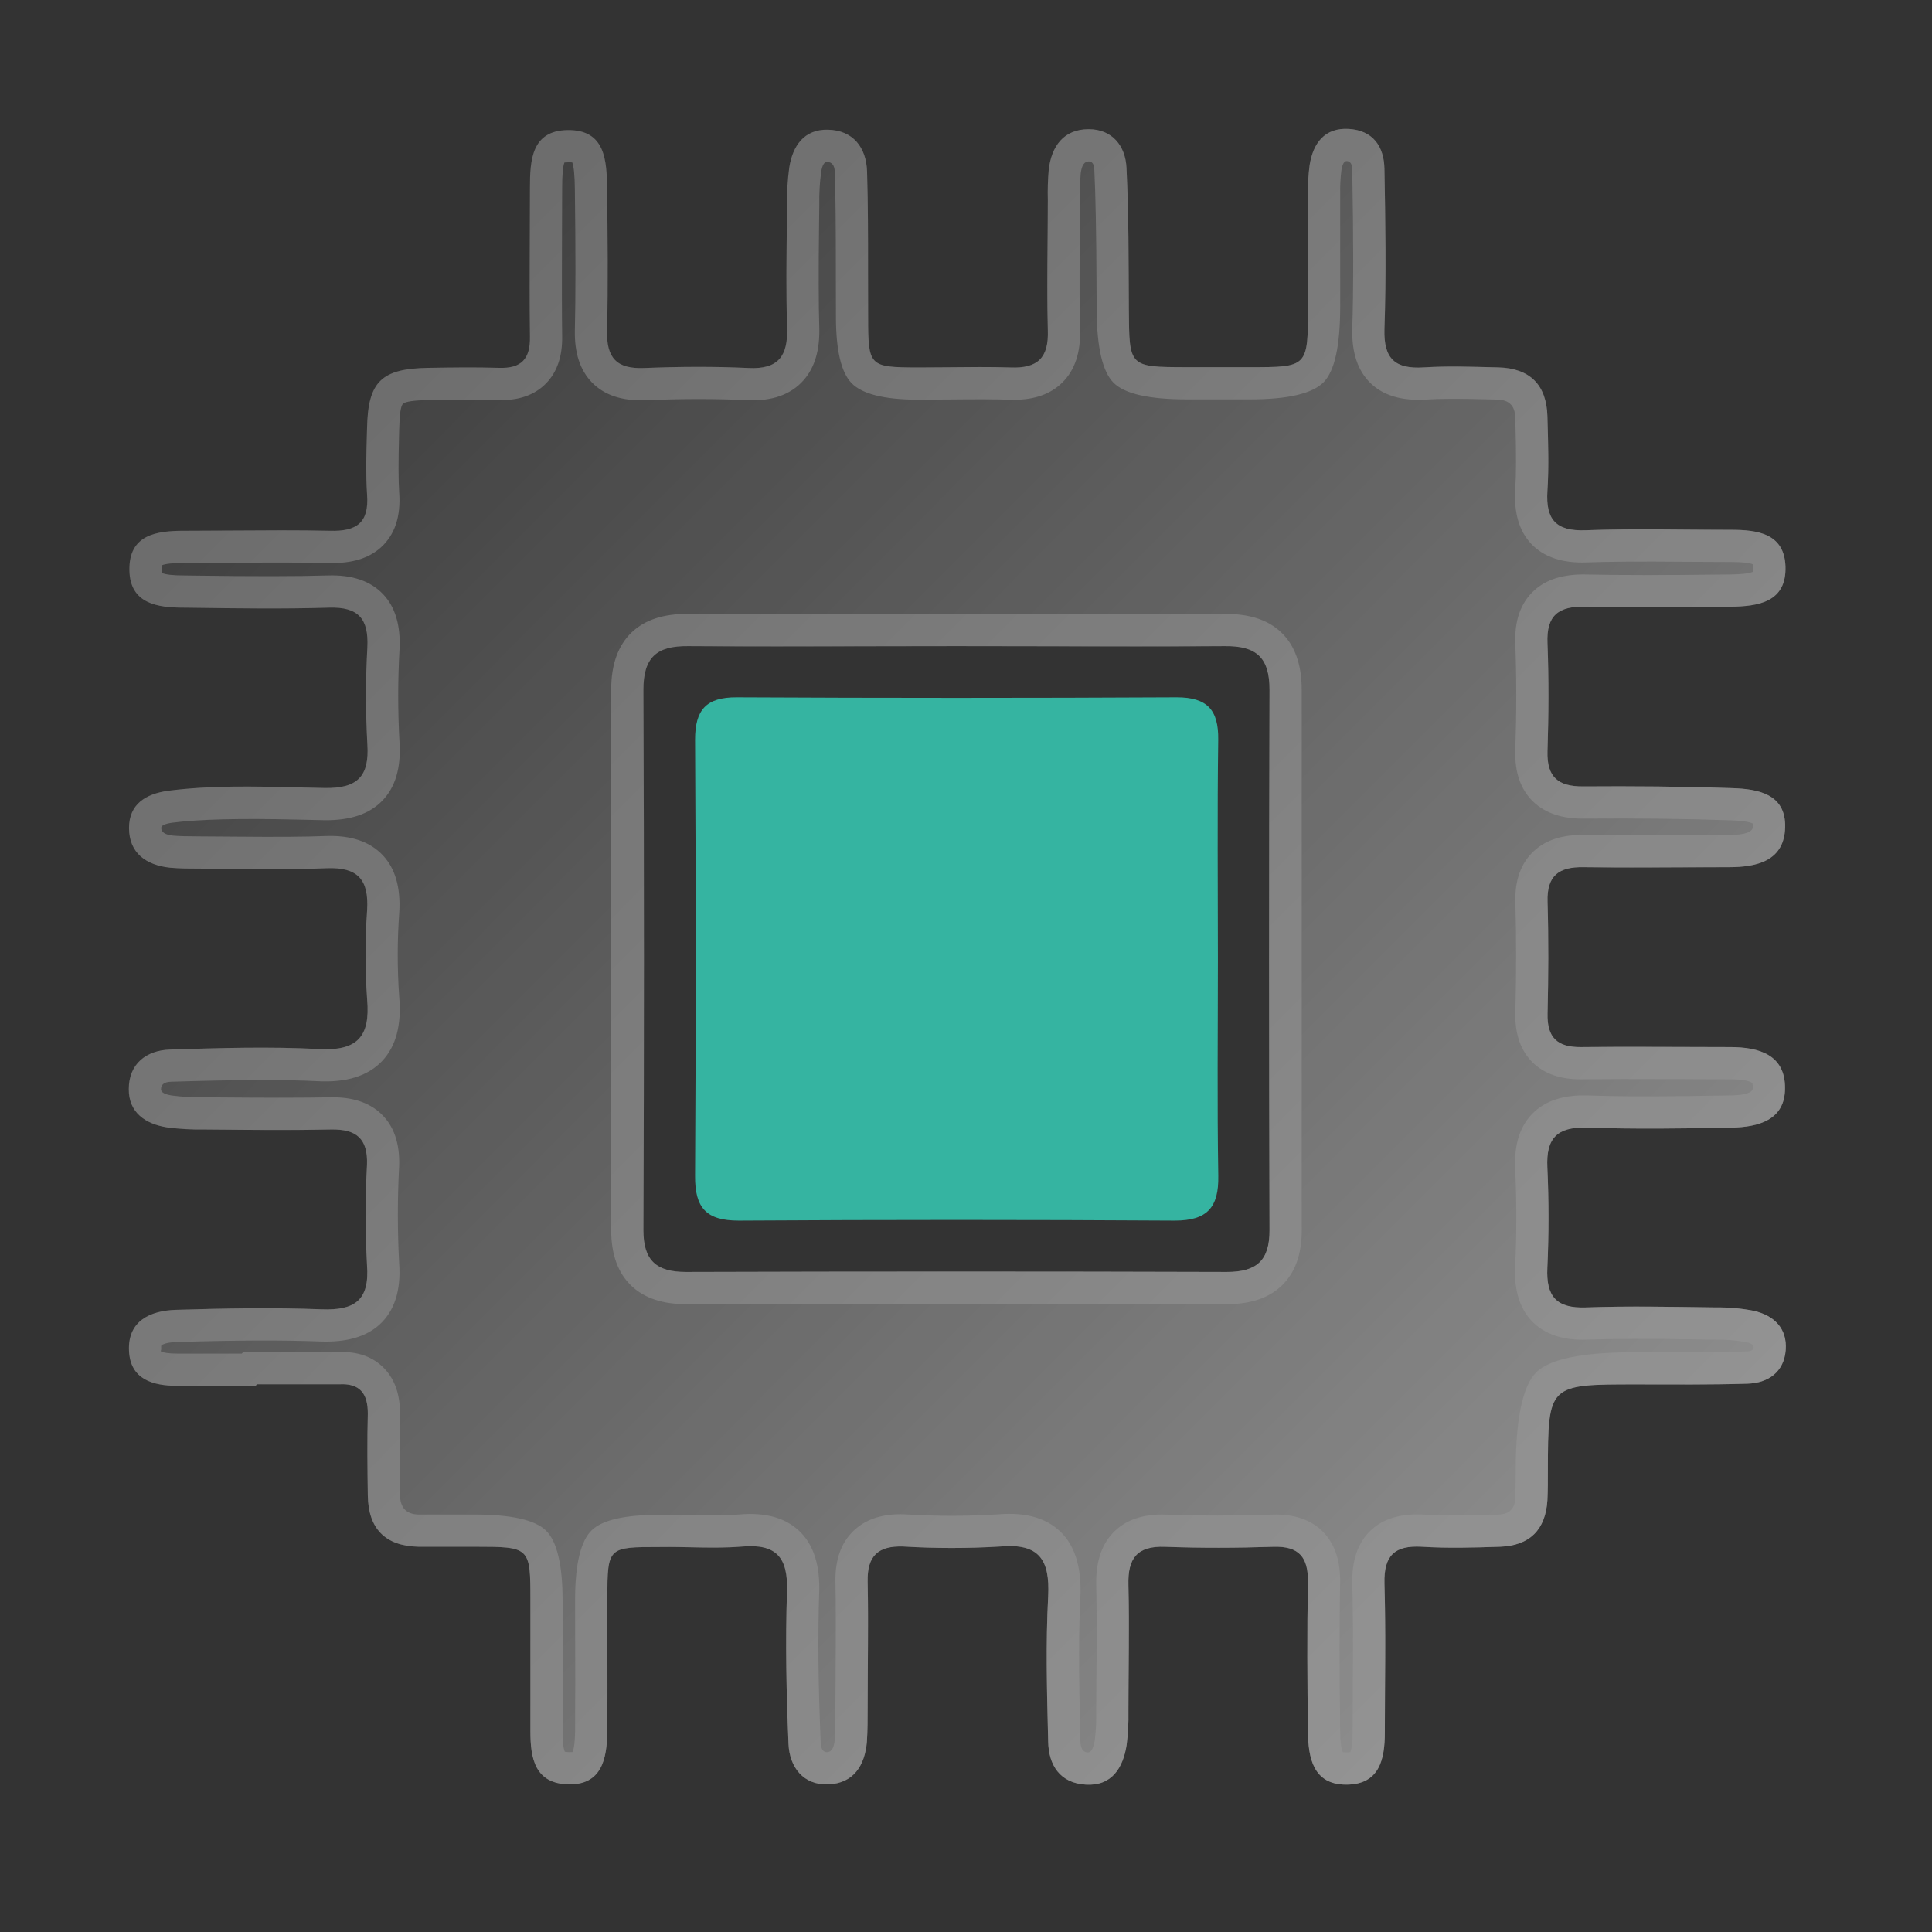
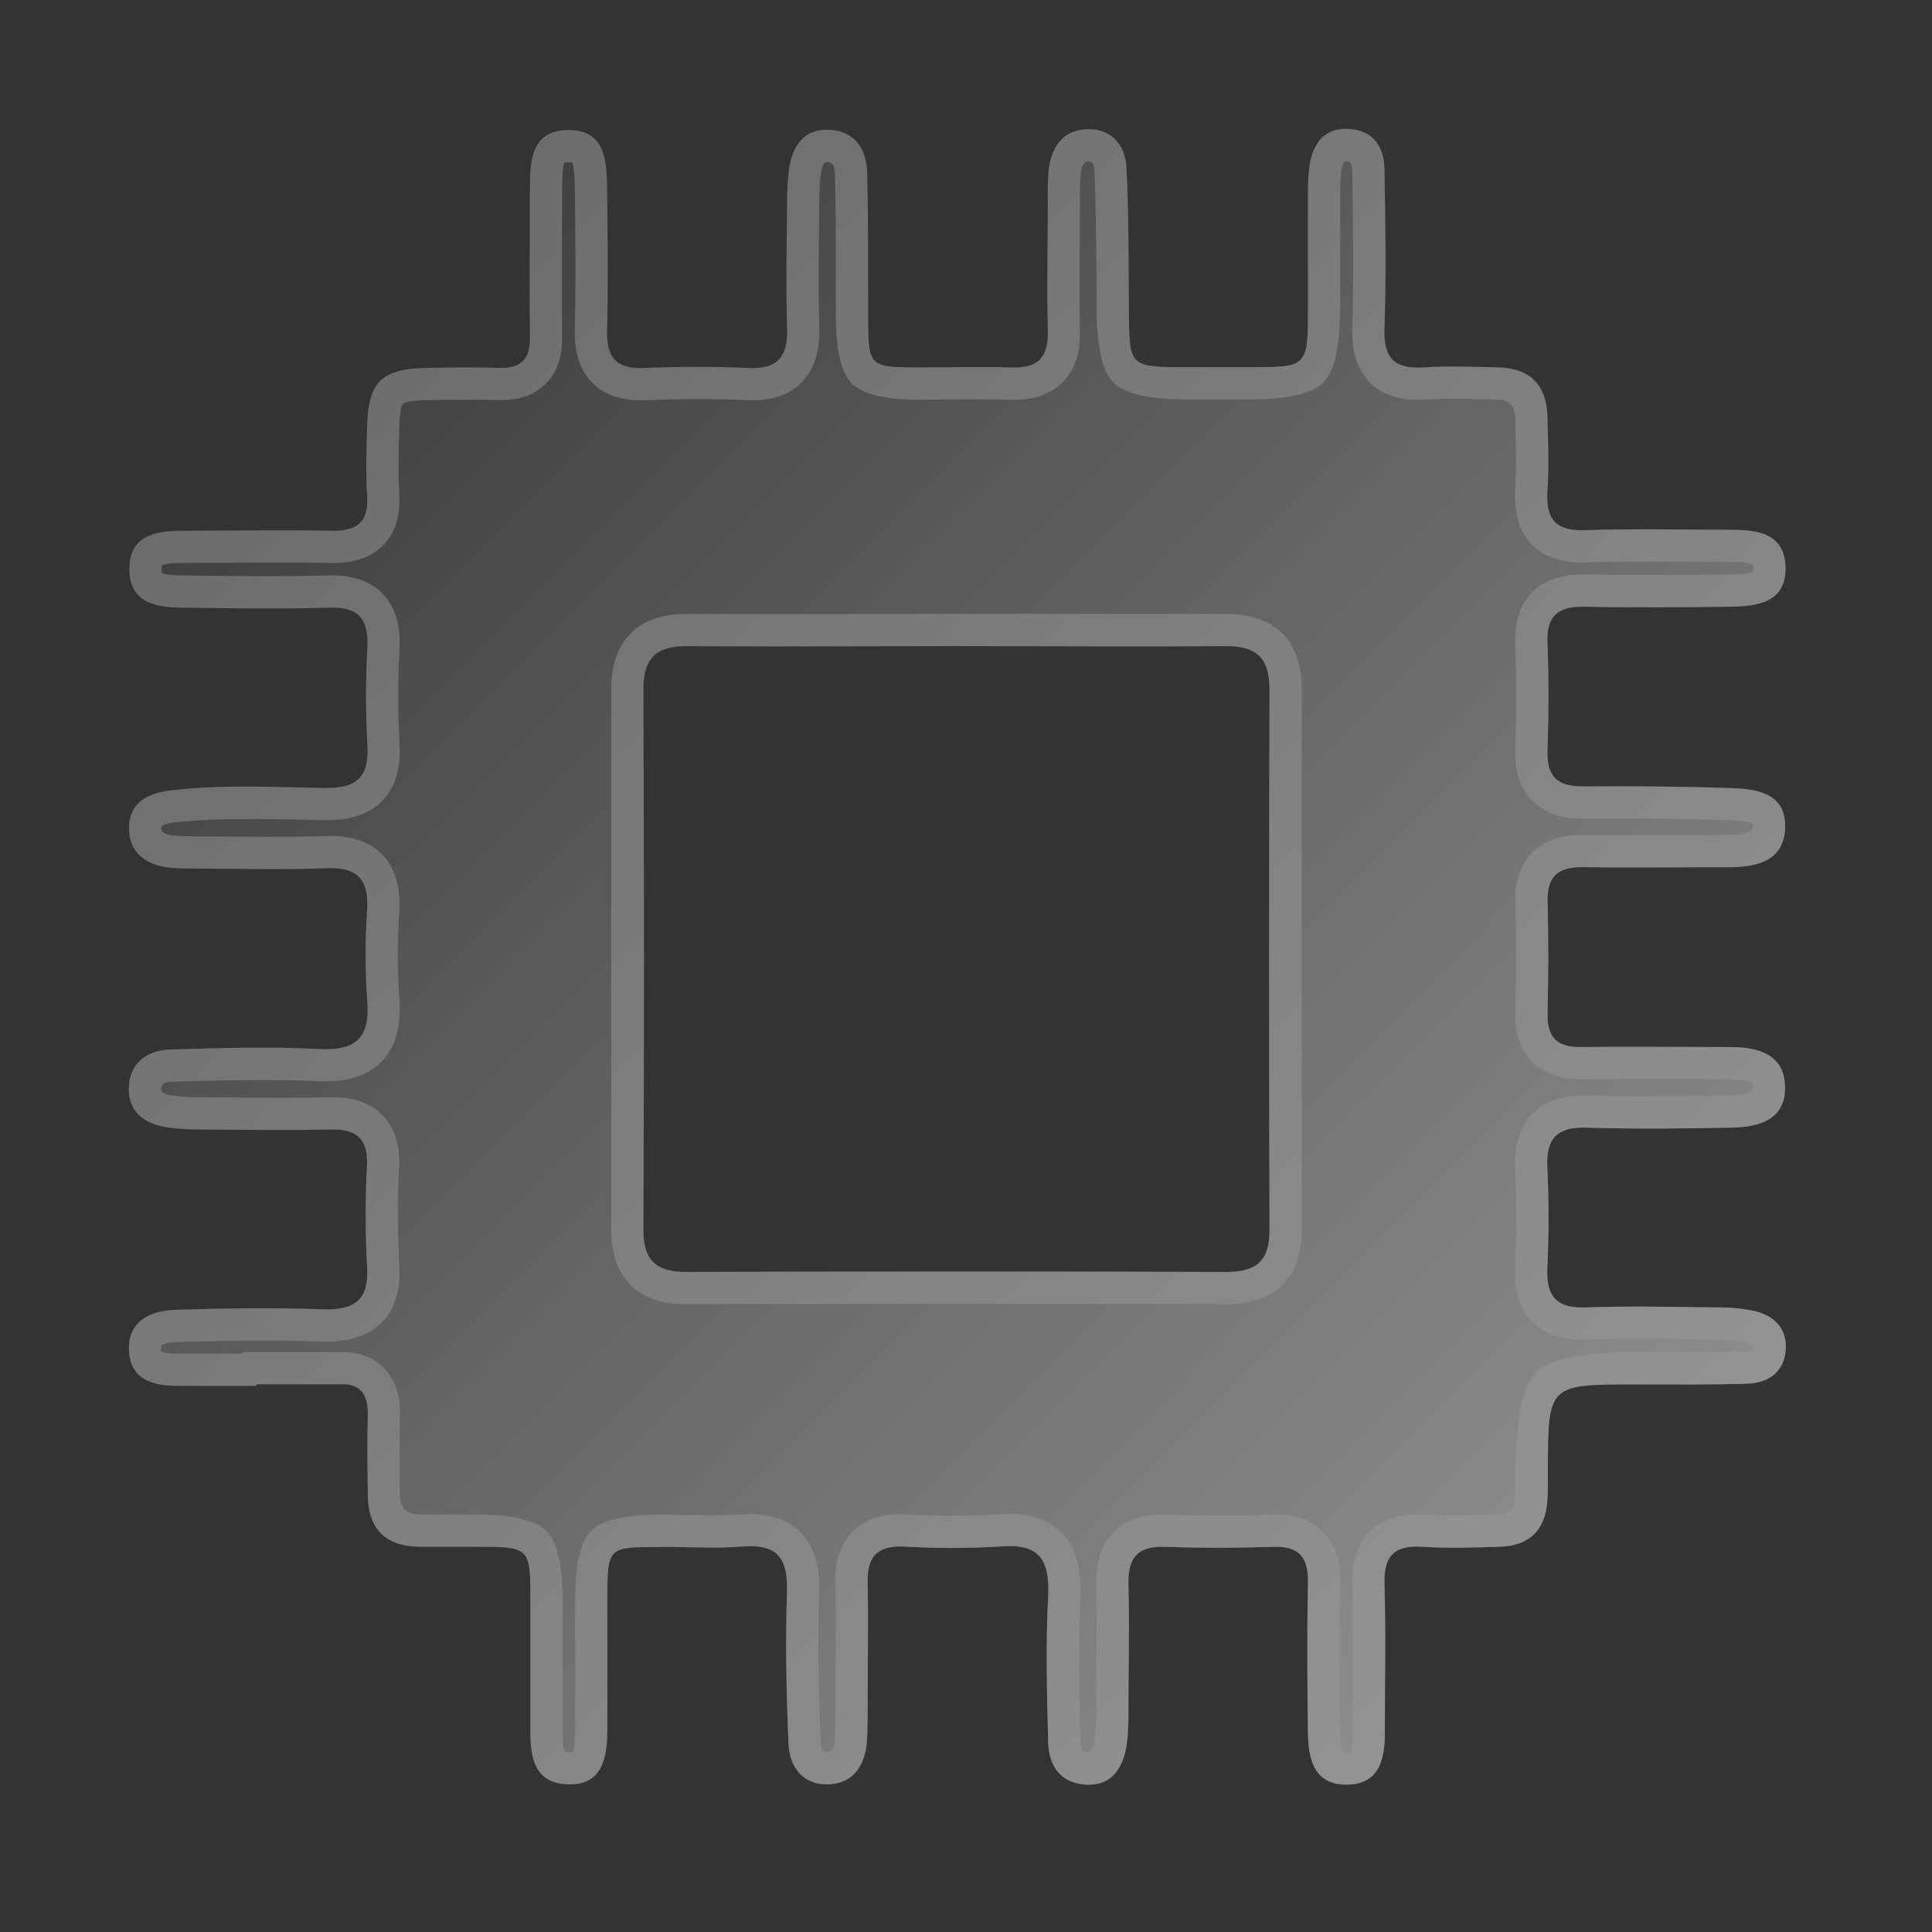
<svg xmlns="http://www.w3.org/2000/svg" fill="none" version="1.1" width="60" height="60" viewBox="0 0 60 60">
  <rect x="0" y="0" width="60" height="60" fill="#333333" stroke="none" />
  <defs>
    <clipPath id="master_svg0_804_23474">
      <rect x="0" y="0" width="60" height="60" rx="0" />
    </clipPath>
    <linearGradient x1="0" y1="0" x2="1.001" y2="0.999" id="master_svg1_470_25225">
      <stop offset="0%" stop-color="#FFFFFF" stop-opacity="0" />
      <stop offset="100%" stop-color="#FFFFFF" stop-opacity="1" />
    </linearGradient>
  </defs>
  <g clip-path="url(#master_svg0_804_23474)">
    <g>
      <g style="opacity:0.5;">
        <path d="M7.937,43.038L5.508,43.038C4.748,43.038,4.049,42.839,4.007,41.956C3.961,41.016,4.676,40.701,5.471,40.678C6.976,40.632,8.482,40.604,9.985,40.662C11.018,40.701,11.481,40.384,11.398,39.287C11.342,38.246,11.342,37.203,11.398,36.163C11.425,35.357,11.064,35.063,10.288,35.077C8.977,35.105,7.664,35.089,6.351,35.077C5.964,35.084,5.577,35.062,5.193,35.012C4.517,34.908,3.993,34.549,4,33.82C4,33.042,4.54,32.618,5.279,32.595C6.821,32.546,8.368,32.498,9.911,32.579C11.106,32.643,11.502,32.187,11.402,31.039C11.336,30.114,11.336,29.185,11.402,28.26C11.458,27.322,11.117,26.924,10.145,26.963C8.836,27.017,7.52,26.977,6.207,26.975C5.899,26.975,5.589,26.975,5.281,26.947C4.542,26.868,4.009,26.496,4.007,25.715C4.007,24.972,4.528,24.655,5.221,24.558C6.842,24.352,8.463,24.444,10.084,24.472C11.103,24.488,11.474,24.113,11.409,23.113C11.353,22.11,11.353,21.105,11.409,20.103C11.453,19.216,11.133,18.841,10.214,18.871C8.711,18.917,7.203,18.892,5.7,18.871C4.892,18.871,4.039,18.75,4.019,17.713C3.998,16.604,4.855,16.481,5.728,16.483C7.233,16.483,8.739,16.451,10.242,16.483C11.076,16.509,11.465,16.236,11.4,15.36C11.354,14.666,11.381,13.971,11.4,13.276C11.43,11.852,11.845,11.447,13.299,11.424C14.033,11.412,14.765,11.401,15.499,11.424C16.194,11.447,16.47,11.146,16.458,10.456C16.437,8.914,16.458,7.369,16.458,5.825C16.458,4.973,16.511,4.061,17.616,4.04C18.807,4.017,18.844,4.996,18.853,5.871C18.871,7.337,18.888,8.803,18.853,10.271C18.832,11.111,19.145,11.466,20.011,11.429C21.09,11.385,22.174,11.378,23.253,11.429C24.18,11.473,24.472,11.049,24.444,10.181C24.404,8.909,24.43,7.633,24.444,6.362C24.437,5.975,24.459,5.588,24.511,5.204C24.617,4.526,24.974,4.012,25.711,4.028C26.491,4.044,26.903,4.579,26.927,5.318C26.973,6.821,26.952,8.328,26.961,9.831C26.961,11.382,26.989,11.405,28.49,11.412C29.453,11.412,30.419,11.382,31.383,11.412C32.226,11.447,32.573,11.111,32.541,10.255C32.506,8.905,32.541,7.555,32.541,6.205C32.533,5.896,32.542,5.587,32.568,5.279C32.652,4.542,33.032,4.012,33.81,4.012C34.544,4.012,34.952,4.533,34.984,5.209C35.056,6.673,35.049,8.138,35.058,9.609C35.07,11.399,35.058,11.399,36.842,11.403L38.81,11.403C40.619,11.403,40.619,11.403,40.621,9.535C40.621,8.377,40.621,7.219,40.621,6.061C40.614,5.752,40.63,5.442,40.67,5.135C40.776,4.452,41.133,3.959,41.886,4.003C42.639,4.047,42.984,4.549,42.995,5.246C43.025,6.904,43.053,8.564,42.995,10.222C42.967,11.148,43.331,11.466,44.218,11.41C44.987,11.361,45.763,11.392,46.534,11.41C47.509,11.436,48.03,11.95,48.056,12.929C48.077,13.7,48.107,14.474,48.056,15.245C48,16.131,48.315,16.502,49.244,16.467C50.747,16.409,52.255,16.456,53.758,16.453C54.585,16.453,55.414,16.567,55.449,17.59C55.486,18.704,54.601,18.831,53.744,18.841C52.241,18.859,50.733,18.875,49.23,18.841C48.403,18.822,48.021,19.105,48.058,19.975C48.102,21.091,48.095,22.214,48.058,23.33C48.035,24.134,48.389,24.428,49.165,24.423C50.708,24.412,52.252,24.423,53.797,24.477C54.592,24.502,55.465,24.653,55.439,25.692C55.414,26.732,54.571,26.931,53.691,26.931C52.185,26.931,50.68,26.952,49.177,26.931C48.406,26.917,48.035,27.195,48.06,28.01C48.095,29.168,48.088,30.326,48.06,31.483C48.044,32.227,48.368,32.525,49.098,32.518C50.643,32.5,52.185,32.518,53.73,32.518C54.619,32.518,55.444,32.75,55.435,33.799C55.435,34.792,54.594,35.003,53.776,35.019C52.271,35.049,50.766,35.068,49.262,35.019C48.355,34.994,48.012,35.353,48.054,36.249C48.102,37.288,48.102,38.333,48.054,39.372C48.012,40.261,48.334,40.637,49.251,40.604C50.599,40.556,51.951,40.586,53.302,40.604C53.69,40.599,54.078,40.633,54.46,40.708C55.092,40.85,55.509,41.252,55.456,41.931C55.402,42.609,54.916,42.95,54.272,42.971C53.114,43.008,51.956,42.994,50.798,42.994C48.077,42.994,48.077,42.994,48.07,45.661C48.07,45.969,48.07,46.279,48.056,46.587C48,47.514,47.5,48.002,46.585,48.035C45.775,48.062,44.964,48.086,44.153,48.035C43.31,47.988,42.974,48.308,42.995,49.172C43.042,50.714,43.007,52.258,43.007,53.803C43.007,54.643,42.838,55.423,41.807,55.423C40.777,55.423,40.628,54.585,40.619,53.772C40.6,52.228,40.589,50.686,40.619,49.141C40.633,48.363,40.348,48.009,39.537,48.037C38.421,48.074,37.298,48.079,36.181,48.037C35.311,48.005,35.023,48.394,35.044,49.216C35.077,50.526,35.044,51.839,35.044,53.152C35.051,53.499,35.033,53.845,34.989,54.189C34.878,54.907,34.526,55.47,33.722,55.423C32.918,55.377,32.564,54.817,32.552,54.083C32.515,52.58,32.471,51.073,32.552,49.57C32.608,48.438,32.274,47.921,31.063,48.028C30.06,48.089,29.055,48.089,28.052,48.028C27.265,48.002,26.929,48.322,26.945,49.116C26.973,50.427,26.945,51.739,26.945,53.052C26.945,53.4,26.945,53.747,26.922,54.094C26.859,54.828,26.51,55.382,25.729,55.414C24.949,55.447,24.52,54.882,24.488,54.162C24.421,52.582,24.388,50.999,24.441,49.419C24.476,48.368,24.115,47.935,23.04,48.03C22.197,48.1,21.345,48.03,20.493,48.044C18.871,48.044,18.871,48.044,18.86,49.625C18.86,51.015,18.871,52.404,18.86,53.793C18.846,54.611,18.695,55.437,17.653,55.414C16.611,55.391,16.472,54.608,16.472,53.77Q16.472,51.746,16.472,49.72C16.472,48.037,16.472,48.037,14.733,48.035C14.154,48.035,13.575,48.035,12.996,48.035C11.963,48.014,11.437,47.472,11.423,46.444C11.411,45.594,11.4,44.744,11.423,43.897C11.423,43.269,11.171,42.954,10.529,42.991L7.981,42.991L7.937,43.038ZM29.708,20.066C26.929,20.066,24.15,20.086,21.37,20.066C20.391,20.054,19.981,20.417,19.981,21.42Q20.015,29.812,19.981,38.205C19.981,39.152,20.388,39.504,21.31,39.502Q29.703,39.476,38.097,39.502C39.023,39.502,39.429,39.152,39.426,38.205Q39.398,29.812,39.426,21.42C39.426,20.417,39.016,20.054,38.037,20.066C35.269,20.086,32.49,20.066,29.71,20.066L29.708,20.066Z" fill="url(#master_svg1_470_25225)" fill-opacity="1" />
        <path d="M7.937,43.038L5.508,43.038C4.748,43.038,4.049,42.839,4.007,41.956C3.961,41.016,4.676,40.701,5.471,40.678C6.976,40.632,8.482,40.604,9.985,40.662C11.018,40.701,11.481,40.384,11.398,39.287C11.342,38.246,11.342,37.203,11.398,36.163C11.425,35.357,11.064,35.063,10.288,35.077C9.102,35.102,7.915,35.091,6.727,35.08C6.602,35.079,6.476,35.078,6.351,35.077C5.964,35.084,5.577,35.062,5.193,35.012C4.517,34.908,3.993,34.549,4,33.82C4,33.042,4.54,32.618,5.279,32.595C6.821,32.546,8.368,32.498,9.911,32.579C11.106,32.643,11.502,32.187,11.402,31.039C11.336,30.114,11.336,29.185,11.402,28.26C11.458,27.322,11.117,26.924,10.145,26.963C9.21,27.001,8.272,26.992,7.333,26.983L7.333,26.983C6.958,26.979,6.583,26.976,6.207,26.975C5.899,26.975,5.589,26.975,5.281,26.947C4.542,26.868,4.009,26.496,4.007,25.715C4.007,24.972,4.528,24.655,5.221,24.558C6.553,24.388,7.885,24.421,9.217,24.453C9.506,24.46,9.795,24.467,10.084,24.472C11.103,24.488,11.474,24.113,11.409,23.113C11.353,22.11,11.353,21.105,11.409,20.103C11.453,19.216,11.133,18.841,10.214,18.871C8.801,18.914,7.384,18.894,5.97,18.874C5.88,18.873,5.79,18.872,5.7,18.871C4.892,18.871,4.039,18.75,4.019,17.713C3.998,16.604,4.855,16.481,5.728,16.483C6.23,16.483,6.732,16.48,7.233,16.476C8.237,16.469,9.24,16.462,10.242,16.483C11.076,16.509,11.465,16.236,11.4,15.36C11.359,14.743,11.376,14.126,11.393,13.508C11.396,13.431,11.398,13.354,11.4,13.276C11.43,11.852,11.845,11.447,13.299,11.424L13.302,11.424C14.035,11.412,14.766,11.401,15.499,11.424C16.194,11.447,16.47,11.146,16.458,10.456C16.444,9.428,16.449,8.399,16.453,7.37C16.456,6.855,16.458,6.34,16.458,5.825C16.458,4.973,16.511,4.061,17.616,4.04C18.807,4.017,18.844,4.996,18.853,5.871C18.871,7.337,18.888,8.803,18.853,10.271C18.832,11.111,19.145,11.466,20.011,11.429C21.09,11.385,22.174,11.378,23.253,11.429C24.18,11.473,24.472,11.049,24.444,10.181C24.41,9.101,24.424,8.019,24.437,6.939C24.439,6.746,24.442,6.554,24.444,6.362C24.437,5.975,24.459,5.588,24.511,5.204C24.617,4.526,24.974,4.012,25.711,4.028C26.491,4.044,26.903,4.579,26.927,5.318C26.959,6.356,26.959,7.395,26.958,8.434C26.958,8.9,26.958,9.366,26.961,9.831C26.961,11.382,26.989,11.405,28.49,11.412C28.811,11.412,29.132,11.409,29.454,11.406L29.454,11.406C30.097,11.399,30.74,11.392,31.383,11.412C32.226,11.447,32.573,11.111,32.541,10.255C32.517,9.355,32.525,8.455,32.533,7.555L32.533,7.555C32.537,7.105,32.541,6.655,32.541,6.205C32.533,5.896,32.542,5.587,32.568,5.279C32.652,4.542,33.032,4.012,33.81,4.012C34.544,4.012,34.952,4.533,34.984,5.209C35.056,6.673,35.049,8.138,35.058,9.609C35.07,11.399,35.058,11.399,36.842,11.403L38.81,11.403C40.619,11.403,40.619,11.403,40.621,9.535L40.621,6.061C40.614,5.752,40.63,5.442,40.67,5.135C40.776,4.452,41.133,3.959,41.886,4.003C42.639,4.047,42.984,4.549,42.995,5.246C43.025,6.904,43.053,8.564,42.995,10.222C42.967,11.148,43.331,11.466,44.218,11.41C44.889,11.368,45.565,11.385,46.239,11.403C46.338,11.405,46.436,11.408,46.534,11.41C47.509,11.436,48.03,11.95,48.056,12.929C48.058,13.008,48.06,13.086,48.062,13.165C48.082,13.858,48.102,14.552,48.056,15.245C48,16.131,48.315,16.502,49.244,16.467C50.269,16.428,51.296,16.437,52.322,16.446L52.323,16.446C52.801,16.45,53.28,16.454,53.758,16.453C54.585,16.453,55.414,16.567,55.449,17.59C55.486,18.704,54.601,18.831,53.744,18.841C52.241,18.859,50.733,18.875,49.23,18.841C48.403,18.822,48.021,19.105,48.058,19.975C48.102,21.091,48.095,22.214,48.058,23.33C48.035,24.134,48.389,24.428,49.165,24.423C50.708,24.412,52.252,24.423,53.797,24.477C54.592,24.502,55.465,24.653,55.439,25.692C55.414,26.732,54.571,26.931,53.691,26.931C53.189,26.931,52.687,26.933,52.185,26.936L52.185,26.936C51.182,26.94,50.179,26.945,49.177,26.931C48.406,26.917,48.035,27.195,48.06,28.01C48.095,29.168,48.088,30.326,48.06,31.483C48.044,32.227,48.368,32.525,49.098,32.518C50.128,32.506,51.157,32.51,52.186,32.514C52.7,32.516,53.215,32.518,53.73,32.518C54.619,32.518,55.444,32.75,55.435,33.799C55.435,34.792,54.594,35.003,53.776,35.019C52.271,35.049,50.766,35.068,49.262,35.019C48.355,34.994,48.012,35.353,48.054,36.249C48.102,37.288,48.102,38.333,48.054,39.372C48.012,40.261,48.334,40.637,49.251,40.604C50.426,40.562,51.605,40.579,52.783,40.597C52.956,40.599,53.129,40.602,53.302,40.604C53.69,40.599,54.078,40.633,54.46,40.708C55.092,40.85,55.509,41.252,55.456,41.931C55.402,42.609,54.916,42.95,54.272,42.971C53.362,43,52.452,42.997,51.542,42.995C51.294,42.994,51.046,42.994,50.798,42.994C48.077,42.994,48.077,42.994,48.07,45.661C48.07,45.969,48.07,46.279,48.056,46.587C48,47.514,47.5,48.002,46.585,48.035C45.775,48.062,44.964,48.086,44.153,48.035C43.31,47.988,42.974,48.308,42.995,49.172C43.028,50.251,43.02,51.331,43.013,52.412L43.013,52.412C43.01,52.876,43.007,53.339,43.007,53.803C43.007,54.643,42.838,55.423,41.807,55.423C40.777,55.423,40.628,54.585,40.619,53.772C40.6,52.228,40.589,50.686,40.619,49.141C40.633,48.363,40.348,48.009,39.537,48.037C38.421,48.074,37.298,48.079,36.181,48.037C35.311,48.005,35.023,48.394,35.044,49.216C35.066,50.089,35.059,50.964,35.052,51.839L35.052,51.839C35.048,52.277,35.044,52.714,35.044,53.152C35.051,53.499,35.033,53.845,34.989,54.189C34.878,54.907,34.526,55.47,33.722,55.423C32.918,55.377,32.564,54.817,32.552,54.083C32.55,54.005,32.548,53.927,32.546,53.849L32.546,53.849C32.511,52.424,32.475,50.995,32.552,49.57C32.608,48.438,32.274,47.921,31.063,48.028C30.06,48.089,29.055,48.089,28.052,48.028C27.265,48.002,26.929,48.322,26.945,49.116C26.964,49.99,26.957,50.864,26.951,51.739C26.948,52.177,26.945,52.615,26.945,53.052C26.945,53.4,26.945,53.747,26.922,54.094C26.859,54.828,26.51,55.382,25.729,55.414C24.949,55.447,24.52,54.882,24.488,54.162C24.421,52.582,24.388,50.999,24.441,49.419C24.476,48.368,24.115,47.935,23.04,48.03C22.514,48.073,21.983,48.063,21.452,48.052L21.451,48.052C21.132,48.045,20.812,48.039,20.493,48.044C18.871,48.044,18.871,48.044,18.86,49.625C18.86,50.089,18.861,50.552,18.862,51.015C18.865,51.941,18.868,52.867,18.86,53.793C18.846,54.611,18.695,55.437,17.653,55.414C16.611,55.391,16.472,54.608,16.472,53.77L16.472,49.72C16.472,48.037,16.472,48.037,14.733,48.035L12.996,48.035C11.963,48.014,11.437,47.472,11.423,46.444L11.423,46.443C11.411,45.594,11.4,44.744,11.423,43.897C11.423,43.269,11.171,42.954,10.529,42.991L7.981,42.991L7.937,43.038ZM12.396,36.216Q12.316,37.72,12.396,39.223Q12.489,40.503,11.78,41.143Q11.154,41.707,9.946,41.661Q8.21,41.594,5.5,41.678Q5.14,41.688,5.014,41.781Q5,41.791,5.006,41.909L4.991,41.964Q5.119,42.038,5.508,42.038L7.508,42.038L7.552,41.991L10.503,41.991Q11.418,41.949,11.945,42.51Q12.423,43.019,12.423,43.897L12.423,43.911L12.423,43.924Q12.4,44.751,12.423,46.43L12.423,46.43Q12.431,47.023,12.996,47.035L14.734,47.035Q16.443,47.037,16.951,47.529Q17.472,48.034,17.472,49.72L17.472,53.77Q17.472,54.247,17.541,54.402Q17.583,54.412,17.675,54.414Q17.745,54.416,17.779,54.412Q17.852,54.25,17.86,53.79L17.865,52.291L17.862,51.017L17.86,49.74L17.86,49.618Q17.872,48.013,18.377,47.523Q18.872,47.044,20.476,47.044Q20.814,47.039,21.472,47.052Q22.483,47.073,22.952,47.034Q24.22,46.922,24.876,47.6Q25.481,48.226,25.441,49.453Q25.373,51.452,25.487,54.117Q25.501,54.423,25.688,54.415Q25.892,54.407,25.924,54.028Q25.945,53.714,25.945,53.052Q25.945,52.611,25.951,51.732Q25.964,49.997,25.945,49.136Q25.924,48.109,26.499,47.549Q27.066,46.995,28.084,47.028L28.099,47.029L28.113,47.03Q29.551,47.118,30.99,47.03Q32.361,46.914,33.031,47.671Q33.614,48.33,33.551,49.624Q33.476,51.009,33.546,53.824Q33.55,53.972,33.552,54.067Q33.558,54.412,33.779,54.425Q33.936,54.434,33.999,54.048Q34.053,53.612,34.044,53.152Q34.044,52.71,34.052,51.831Q34.066,50.097,34.045,49.241Q34.018,48.206,34.538,47.633Q35.117,46.997,36.219,47.038Q37.763,47.095,39.503,47.038Q40.553,47.002,41.117,47.603Q41.637,48.158,41.619,49.161Q41.585,50.909,41.619,53.761Q41.625,54.251,41.705,54.418Q41.736,54.423,41.807,54.423Q41.895,54.423,41.934,54.415Q42.007,54.26,42.007,53.803Q42.007,53.336,42.013,52.406Q42.028,50.263,41.996,49.196Q41.969,48.114,42.552,47.546Q43.135,46.977,44.216,47.037Q45.026,47.088,46.55,47.035Q47.028,47.018,47.057,46.542Q47.07,46.257,47.07,45.659Q47.076,43.239,47.717,42.612Q48.349,41.994,50.798,41.994Q51.047,41.994,51.545,41.995Q53.348,42,54.24,41.971Q54.45,41.964,54.459,41.853Q54.468,41.738,54.253,41.687Q53.789,41.597,53.316,41.604L53.302,41.604L53.288,41.604Q53.115,41.602,52.769,41.597Q50.437,41.562,49.286,41.604Q48.155,41.644,47.566,41.021Q47.003,40.425,47.055,39.326Q47.125,37.81,47.055,36.295Q47.003,35.187,47.587,34.589Q48.174,33.988,49.295,34.02Q50.993,34.075,53.757,34.019Q54.435,34.006,54.435,33.79Q54.436,33.641,54.406,33.624Q54.23,33.518,53.73,33.518Q53.213,33.518,52.182,33.514Q50.132,33.506,49.108,33.518Q48.142,33.527,47.6,32.997Q47.039,32.447,47.061,31.459Q47.106,29.557,47.061,28.041Q47.028,26.985,47.646,26.421Q48.202,25.913,49.191,25.931Q50.183,25.945,52.181,25.936Q53.187,25.931,53.691,25.931Q54.433,25.931,54.44,25.668Q54.441,25.605,54.438,25.578Q54.267,25.492,53.763,25.476Q51.687,25.404,49.171,25.423Q48.176,25.429,47.624,24.905Q47.029,24.34,47.059,23.297Q47.118,21.512,47.059,20.018Q47.012,18.914,47.646,18.336Q48.214,17.818,49.253,17.841Q50.805,17.877,53.733,17.841Q54.27,17.835,54.446,17.755Q54.452,17.715,54.449,17.624Q54.447,17.557,54.442,17.527Q54.271,17.453,53.759,17.453Q53.276,17.454,52.314,17.446Q50.284,17.428,49.281,17.466Q48.14,17.509,47.553,16.888Q46.988,16.289,47.058,15.179Q47.101,14.533,47.063,13.193Q47.058,13.036,47.056,12.955Q47.042,12.424,46.51,12.41Q46.411,12.407,46.213,12.402Q44.908,12.368,44.281,12.408Q43.174,12.477,42.575,11.91Q41.962,11.328,41.996,10.187Q42.054,8.511,41.995,5.263Q41.991,5.011,41.828,5.001Q41.707,4.994,41.66,5.277Q41.612,5.656,41.621,6.038L41.621,6.05L41.621,9.536Q41.619,11.342,41.111,11.866Q40.59,12.403,38.81,12.403L36.839,12.403Q35.101,12.399,34.587,11.891Q34.07,11.38,34.058,9.649L34.058,9.615Q34.057,9.363,34.054,8.861Q34.044,6.45,33.985,5.257Q33.973,5.012,33.81,5.012Q33.608,5.012,33.563,5.379Q33.53,5.778,33.54,6.178L33.541,6.192L33.541,6.205Q33.541,6.659,33.533,7.563Q33.518,9.346,33.54,10.217Q33.581,11.296,32.994,11.878Q32.412,12.456,31.351,12.412Q30.73,12.392,29.464,12.406Q28.816,12.412,28.485,12.412Q26.938,12.405,26.445,11.897Q25.961,11.398,25.961,9.837Q25.958,9.369,25.958,8.434Q25.959,6.371,25.927,5.349Q25.917,5.033,25.689,5.028Q25.551,5.025,25.502,5.338Q25.435,5.839,25.444,6.344L25.444,6.359L25.444,6.373Q25.442,6.565,25.437,6.951Q25.411,9.092,25.443,10.149Q25.478,11.22,24.955,11.81Q24.359,12.482,23.206,12.427Q21.748,12.359,20.054,12.428Q18.964,12.474,18.382,11.876Q17.827,11.305,17.853,10.247Q17.889,8.734,17.853,5.882Q17.846,5.23,17.772,5.044Q17.731,5.038,17.635,5.04Q17.561,5.041,17.529,5.046Q17.458,5.228,17.458,5.825Q17.458,6.342,17.453,7.374Q17.444,9.424,17.458,10.439Q17.474,11.377,16.96,11.905Q16.425,12.455,15.468,12.423Q14.758,12.401,13.317,12.424L13.315,12.424Q12.622,12.435,12.514,12.541Q12.414,12.638,12.399,13.303Q12.397,13.381,12.393,13.536Q12.36,14.724,12.397,15.286Q12.481,16.413,11.828,17.002Q11.259,17.515,10.22,17.483Q9.233,17.462,7.241,17.476Q6.233,17.483,5.725,17.483Q5.197,17.482,5.025,17.556Q5.017,17.599,5.018,17.693Q5.02,17.763,5.025,17.793Q5.196,17.871,5.714,17.871Q5.801,17.872,5.984,17.875Q8.793,17.914,10.181,17.871Q11.314,17.834,11.901,18.457Q12.462,19.053,12.408,20.158Q12.327,21.608,12.407,23.048Q12.484,24.242,11.868,24.873Q11.264,25.491,10.067,25.472Q9.774,25.467,9.193,25.453Q6.604,25.39,5.36,25.548Q5.007,25.597,5.007,25.712Q5.008,25.912,5.371,25.951Q5.634,25.975,6.209,25.975Q6.589,25.976,7.343,25.983Q9.194,26.001,10.104,25.964Q11.281,25.917,11.887,26.559Q12.468,27.176,12.4,28.331Q12.305,29.649,12.398,30.952Q12.513,32.27,11.868,32.951Q11.207,33.65,9.858,33.577Q8.356,33.498,5.31,33.594Q5,33.604,5,33.829Q4.999,33.968,5.334,34.022Q5.832,34.086,6.334,34.077L6.347,34.077L6.36,34.077Q6.489,34.078,6.736,34.08Q9.096,34.102,10.27,34.077Q11.27,34.059,11.828,34.583Q12.433,35.151,12.396,36.216ZM29.708,19.066L29.71,19.066L38.025,19.066Q39.174,19.052,39.789,19.639Q40.426,20.247,40.426,21.42L40.426,38.203Q40.429,39.335,39.798,39.934Q39.2,40.502,38.095,40.502L29.429,40.489L21.313,40.502Q20.212,40.505,19.611,39.935Q18.981,39.336,18.981,38.205L18.981,21.42Q18.981,20.247,19.618,19.639Q20.233,19.052,21.374,19.066L24.081,19.075L26.927,19.07L29.706,19.066L29.708,19.066ZM29.708,20.066C28.782,20.066,27.855,20.068,26.929,20.07C25.076,20.075,23.223,20.079,21.37,20.066C20.391,20.054,19.981,20.417,19.981,21.42Q20.015,29.812,19.981,38.205C19.981,39.152,20.388,39.504,21.31,39.502Q29.703,39.476,38.097,39.502C39.023,39.502,39.429,39.152,39.426,38.205Q39.398,29.812,39.426,21.42C39.426,20.417,39.016,20.054,38.037,20.066C36.192,20.079,34.342,20.075,32.491,20.07C31.564,20.068,30.637,20.066,29.71,20.066L29.708,20.066Z" fill-rule="evenodd" fill="#FFFFFF" fill-opacity="0.5" />
      </g>
      <g>
-         <path d="M37.823,29.802C37.823,32.039,37.798,34.278,37.835,36.517C37.853,37.499,37.49,37.907,36.485,37.907Q29.71,37.865,22.938,37.907C21.931,37.907,21.579,37.511,21.586,36.517Q21.627,29.744,21.586,22.974C21.586,22.048,21.926,21.652,22.878,21.656Q29.708,21.691,36.543,21.656C37.492,21.656,37.846,22.045,37.833,22.974C37.802,25.248,37.823,27.524,37.823,29.802Z" fill="#35B4A1" fill-opacity="1" />
-       </g>
+         </g>
    </g>
  </g>
</svg>